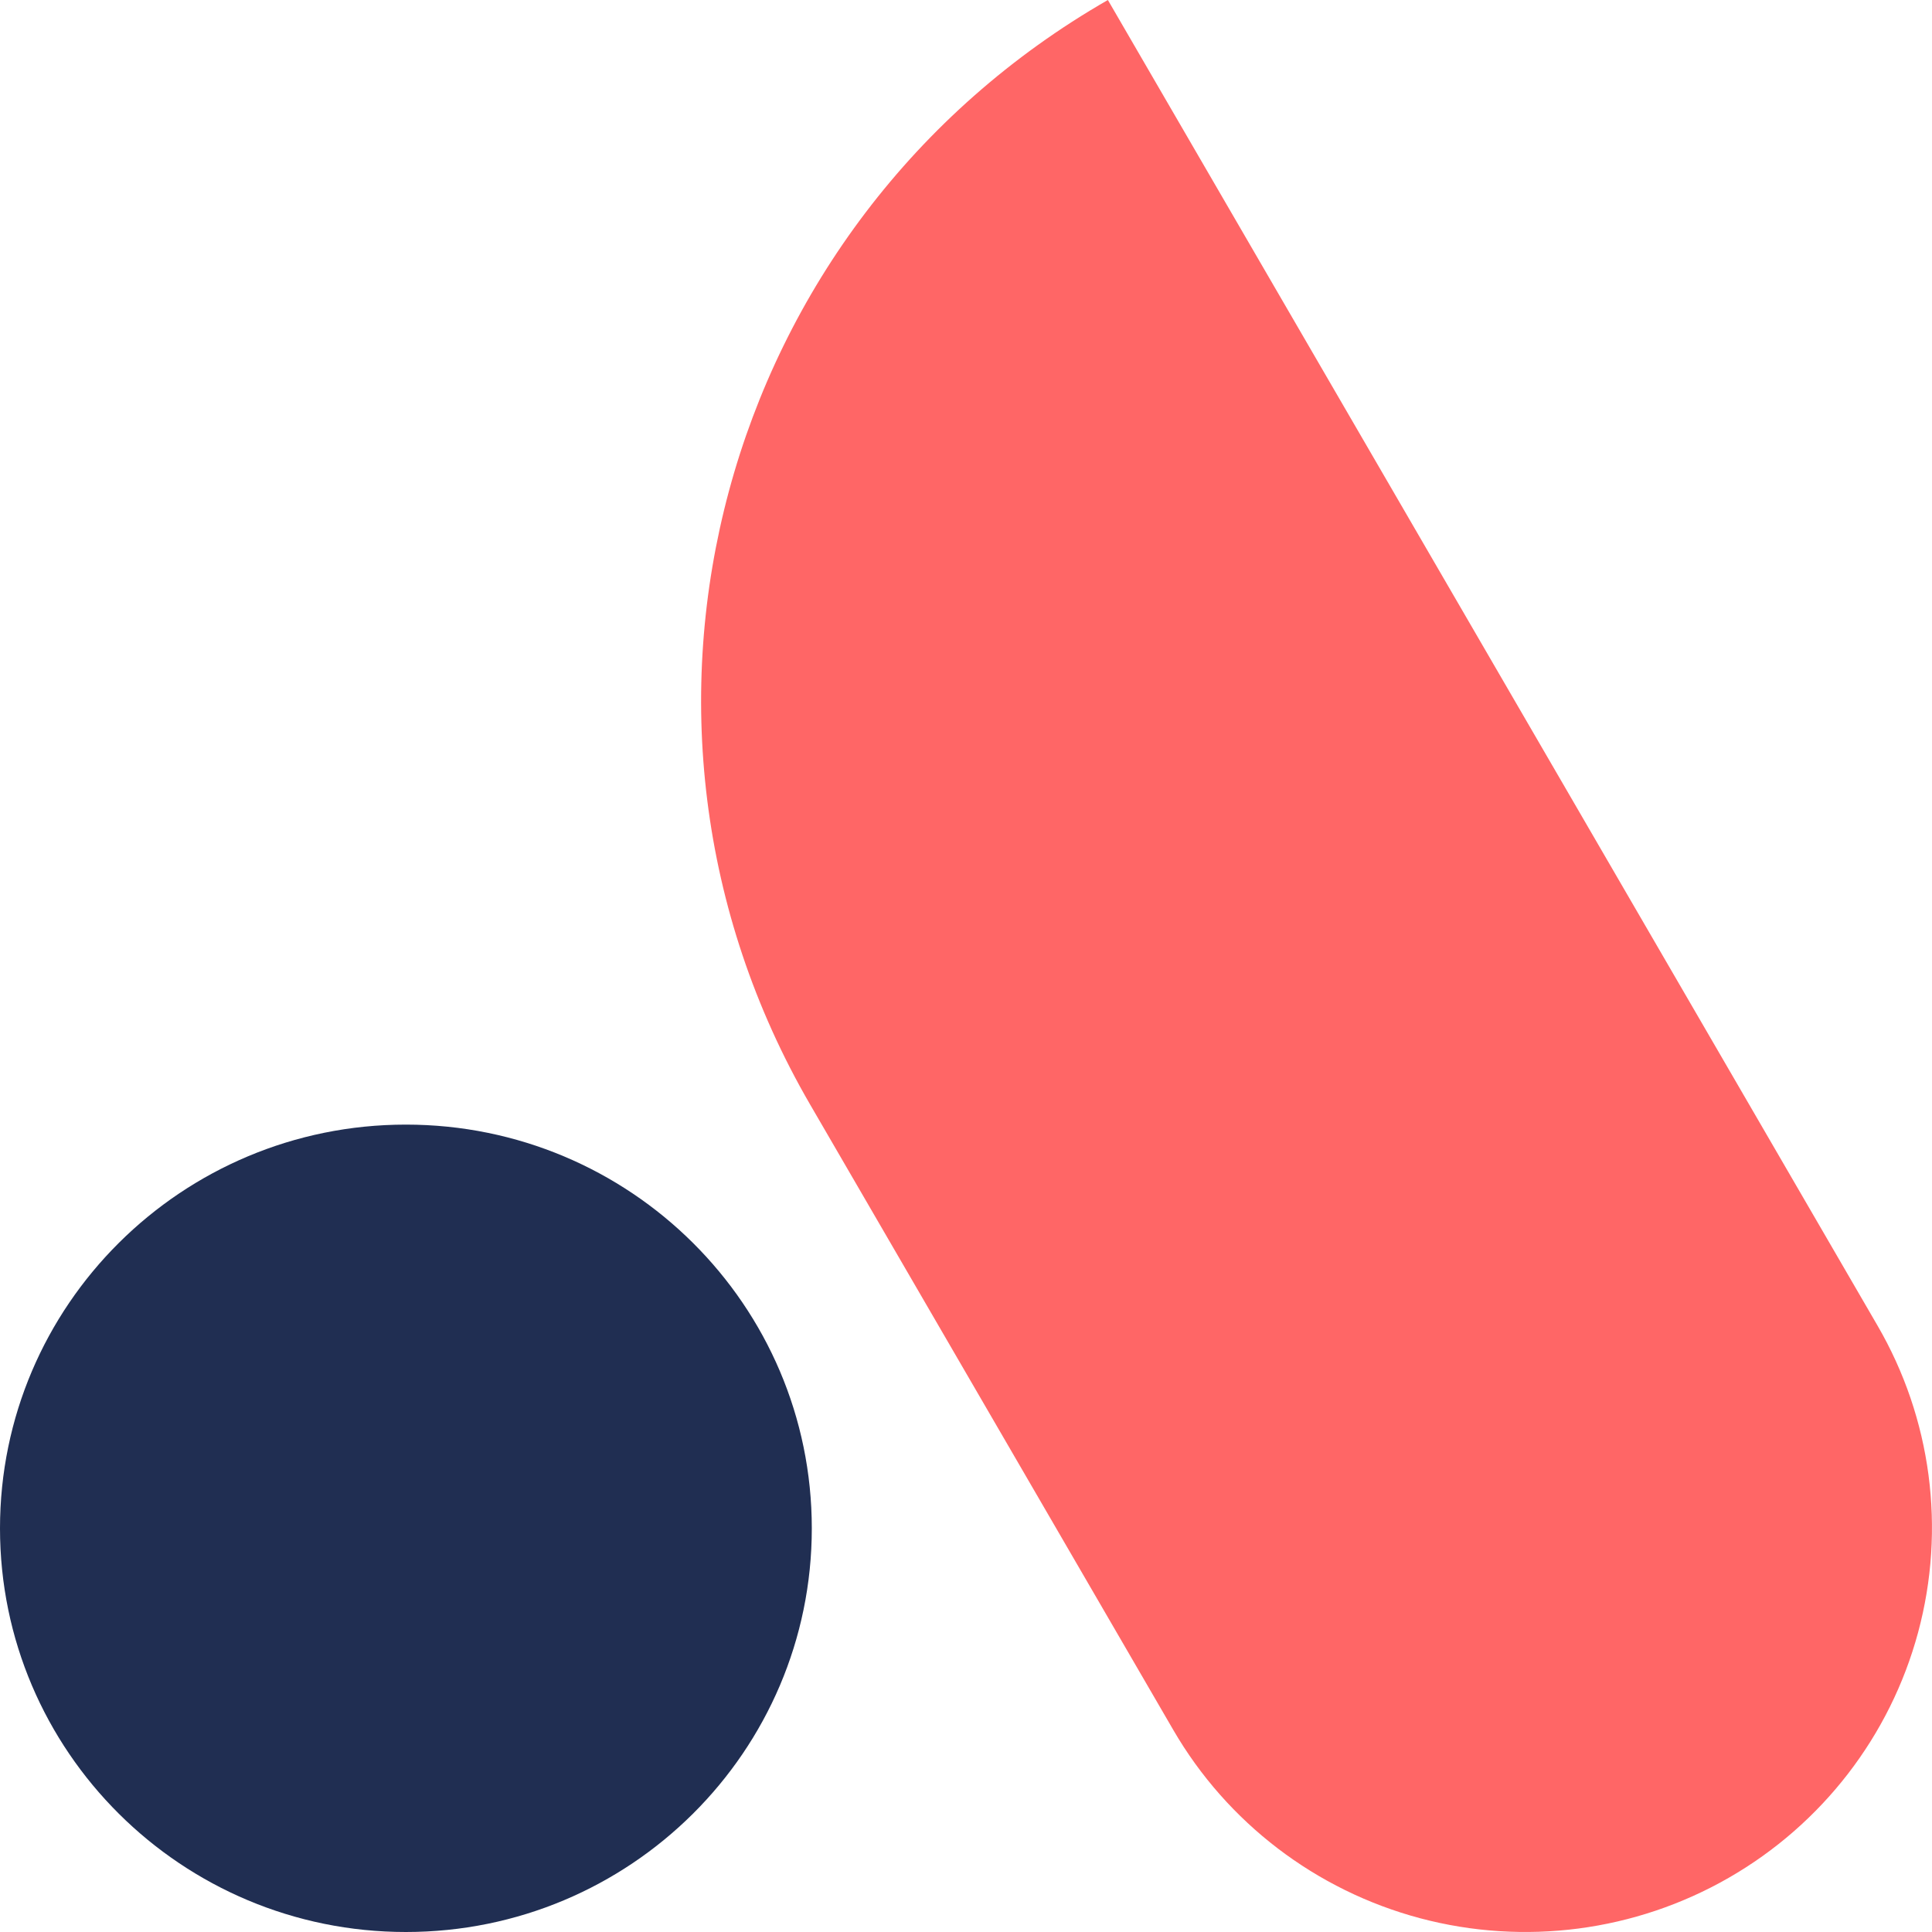
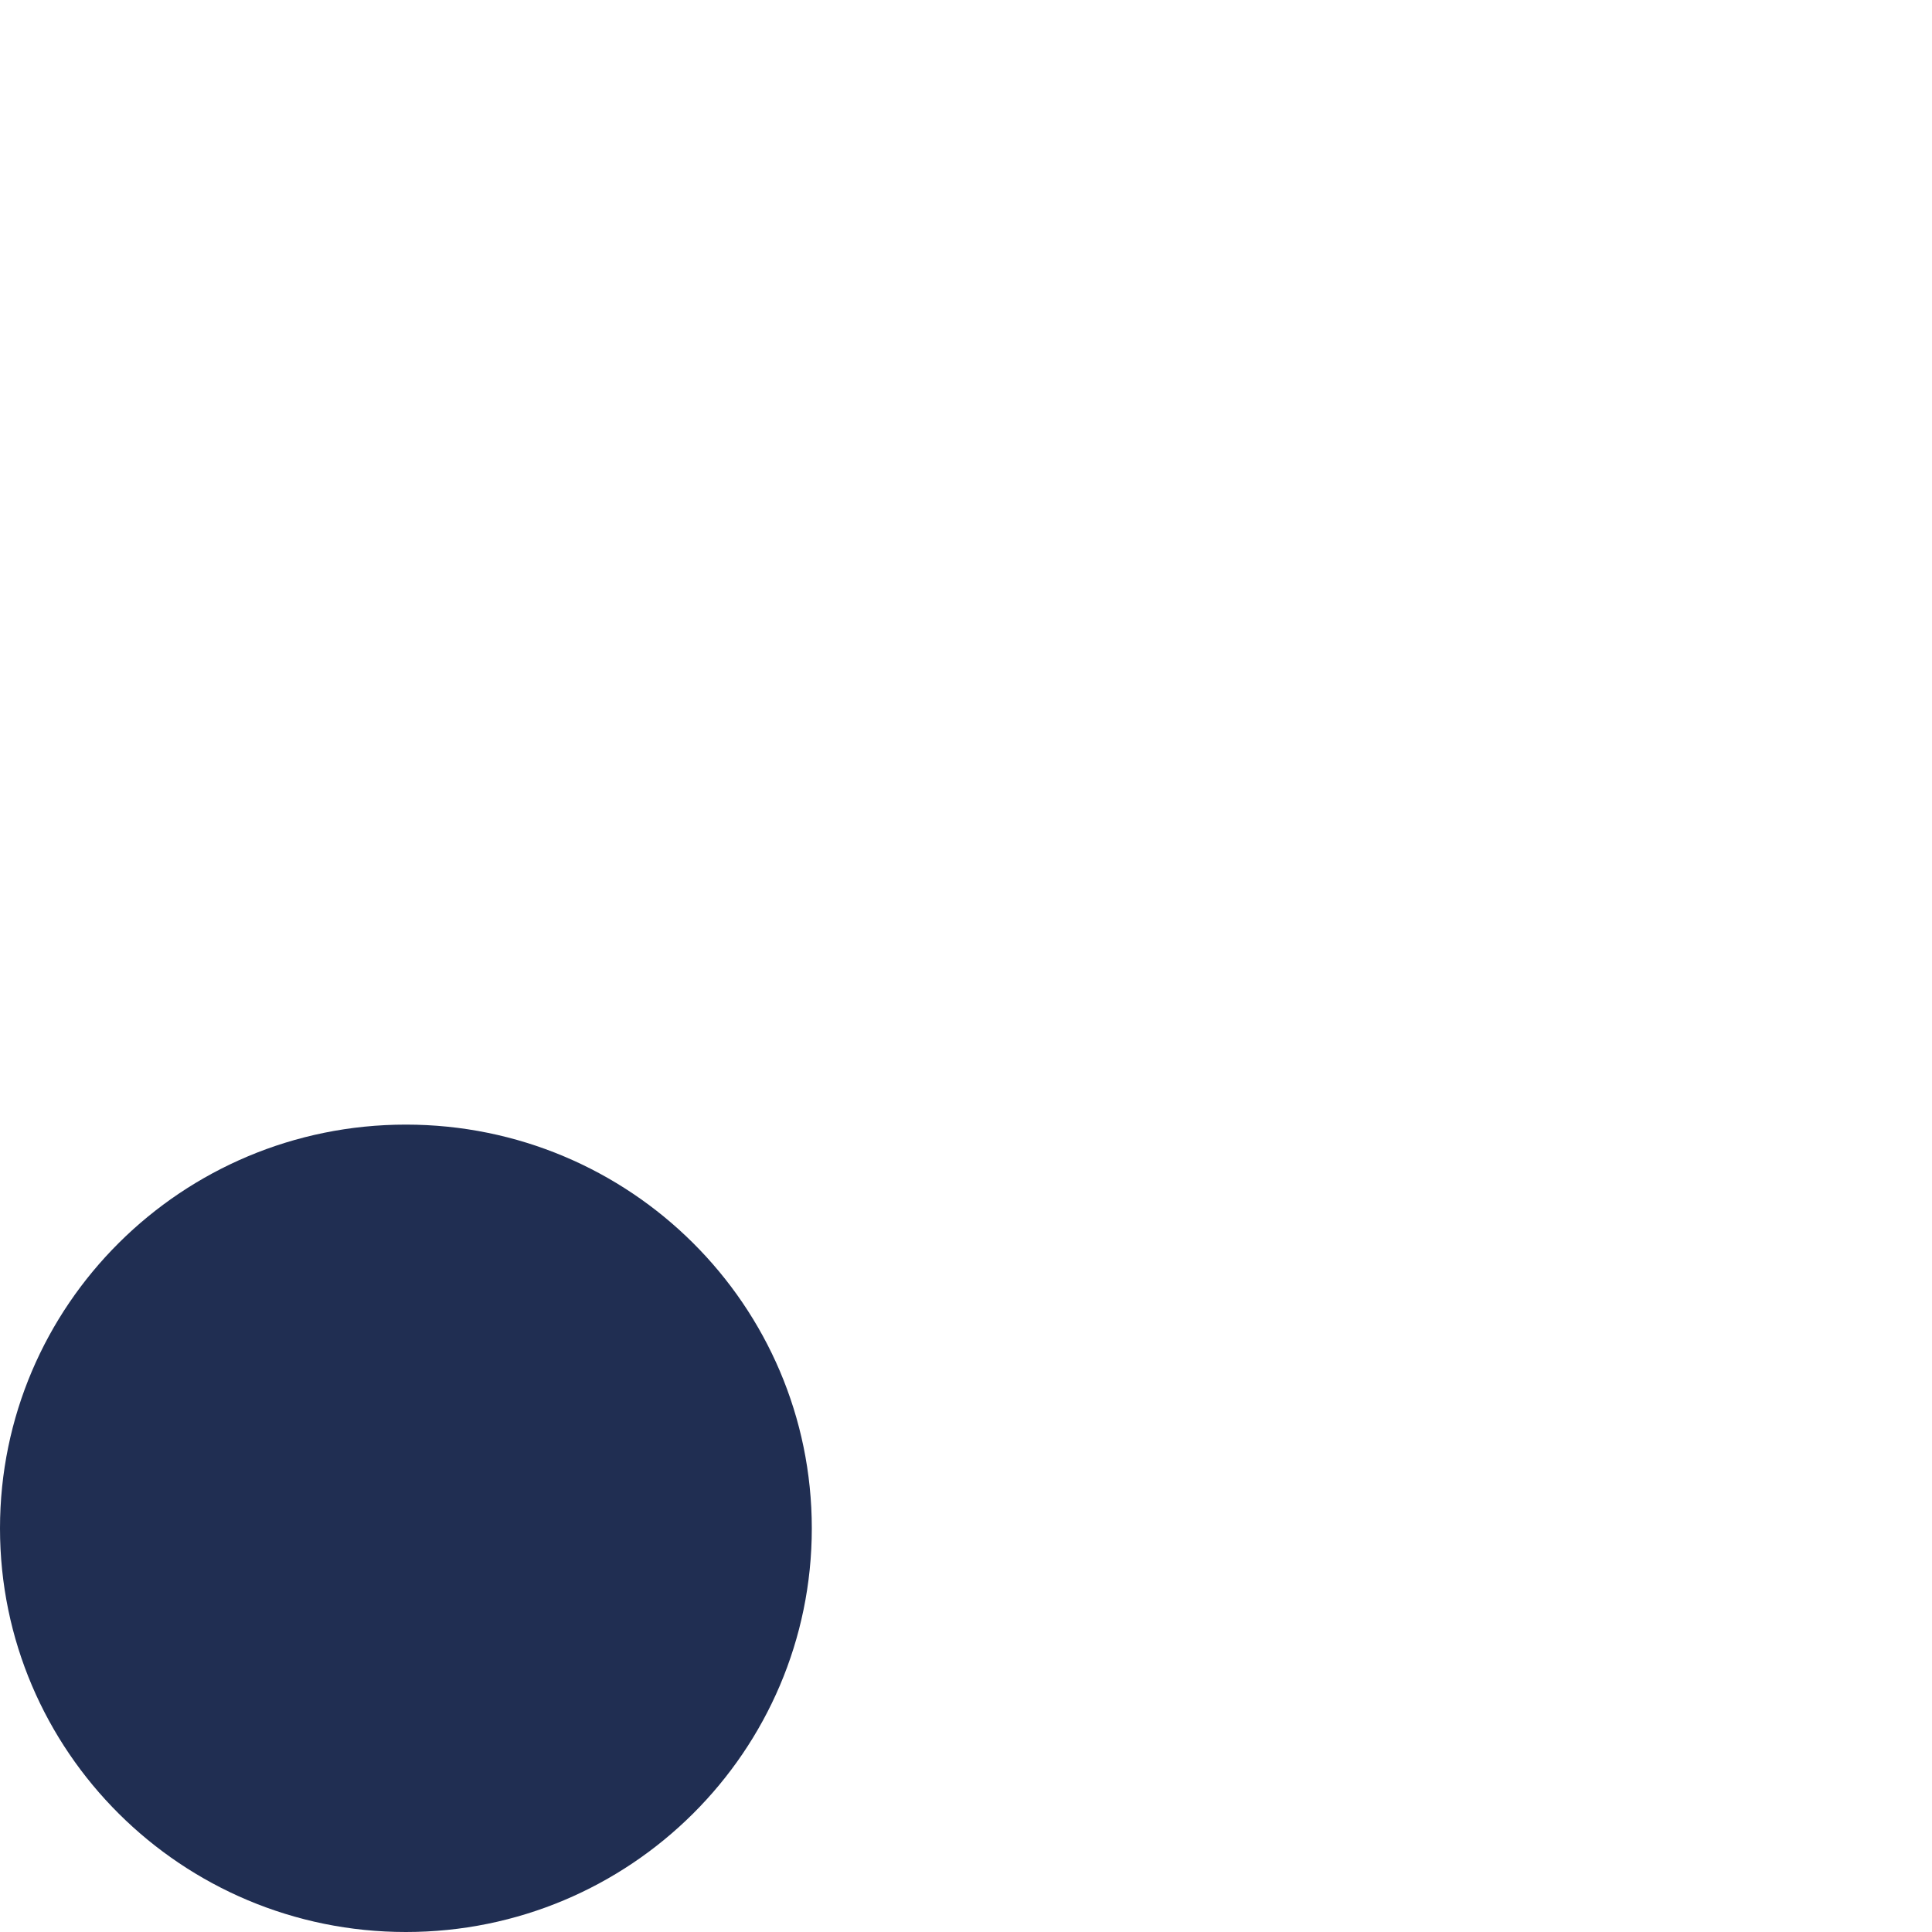
<svg xmlns="http://www.w3.org/2000/svg" width="32" height="32" viewBox="0 0 32 32" fill="none">
-   <path d="M31.097 21.955L18.35 0C11.907 3.699 9.7 11.89 13.419 18.296L19.432 28.651C20.325 30.19 21.796 31.312 23.521 31.772C25.247 32.231 27.085 31.991 28.632 31.103C30.179 30.215 31.308 28.752 31.77 27.037C32.232 25.321 31.991 23.493 31.097 21.955Z" fill="#FF6666" />
  <path d="M13.446 25.314C13.446 21.621 10.436 18.627 6.723 18.627C3.01 18.627 -1.62198e-07 21.621 0 25.314C1.62198e-07 29.006 3.01 32 6.723 32C10.436 32 13.446 29.006 13.446 25.314Z" fill="#202E52" />
</svg>